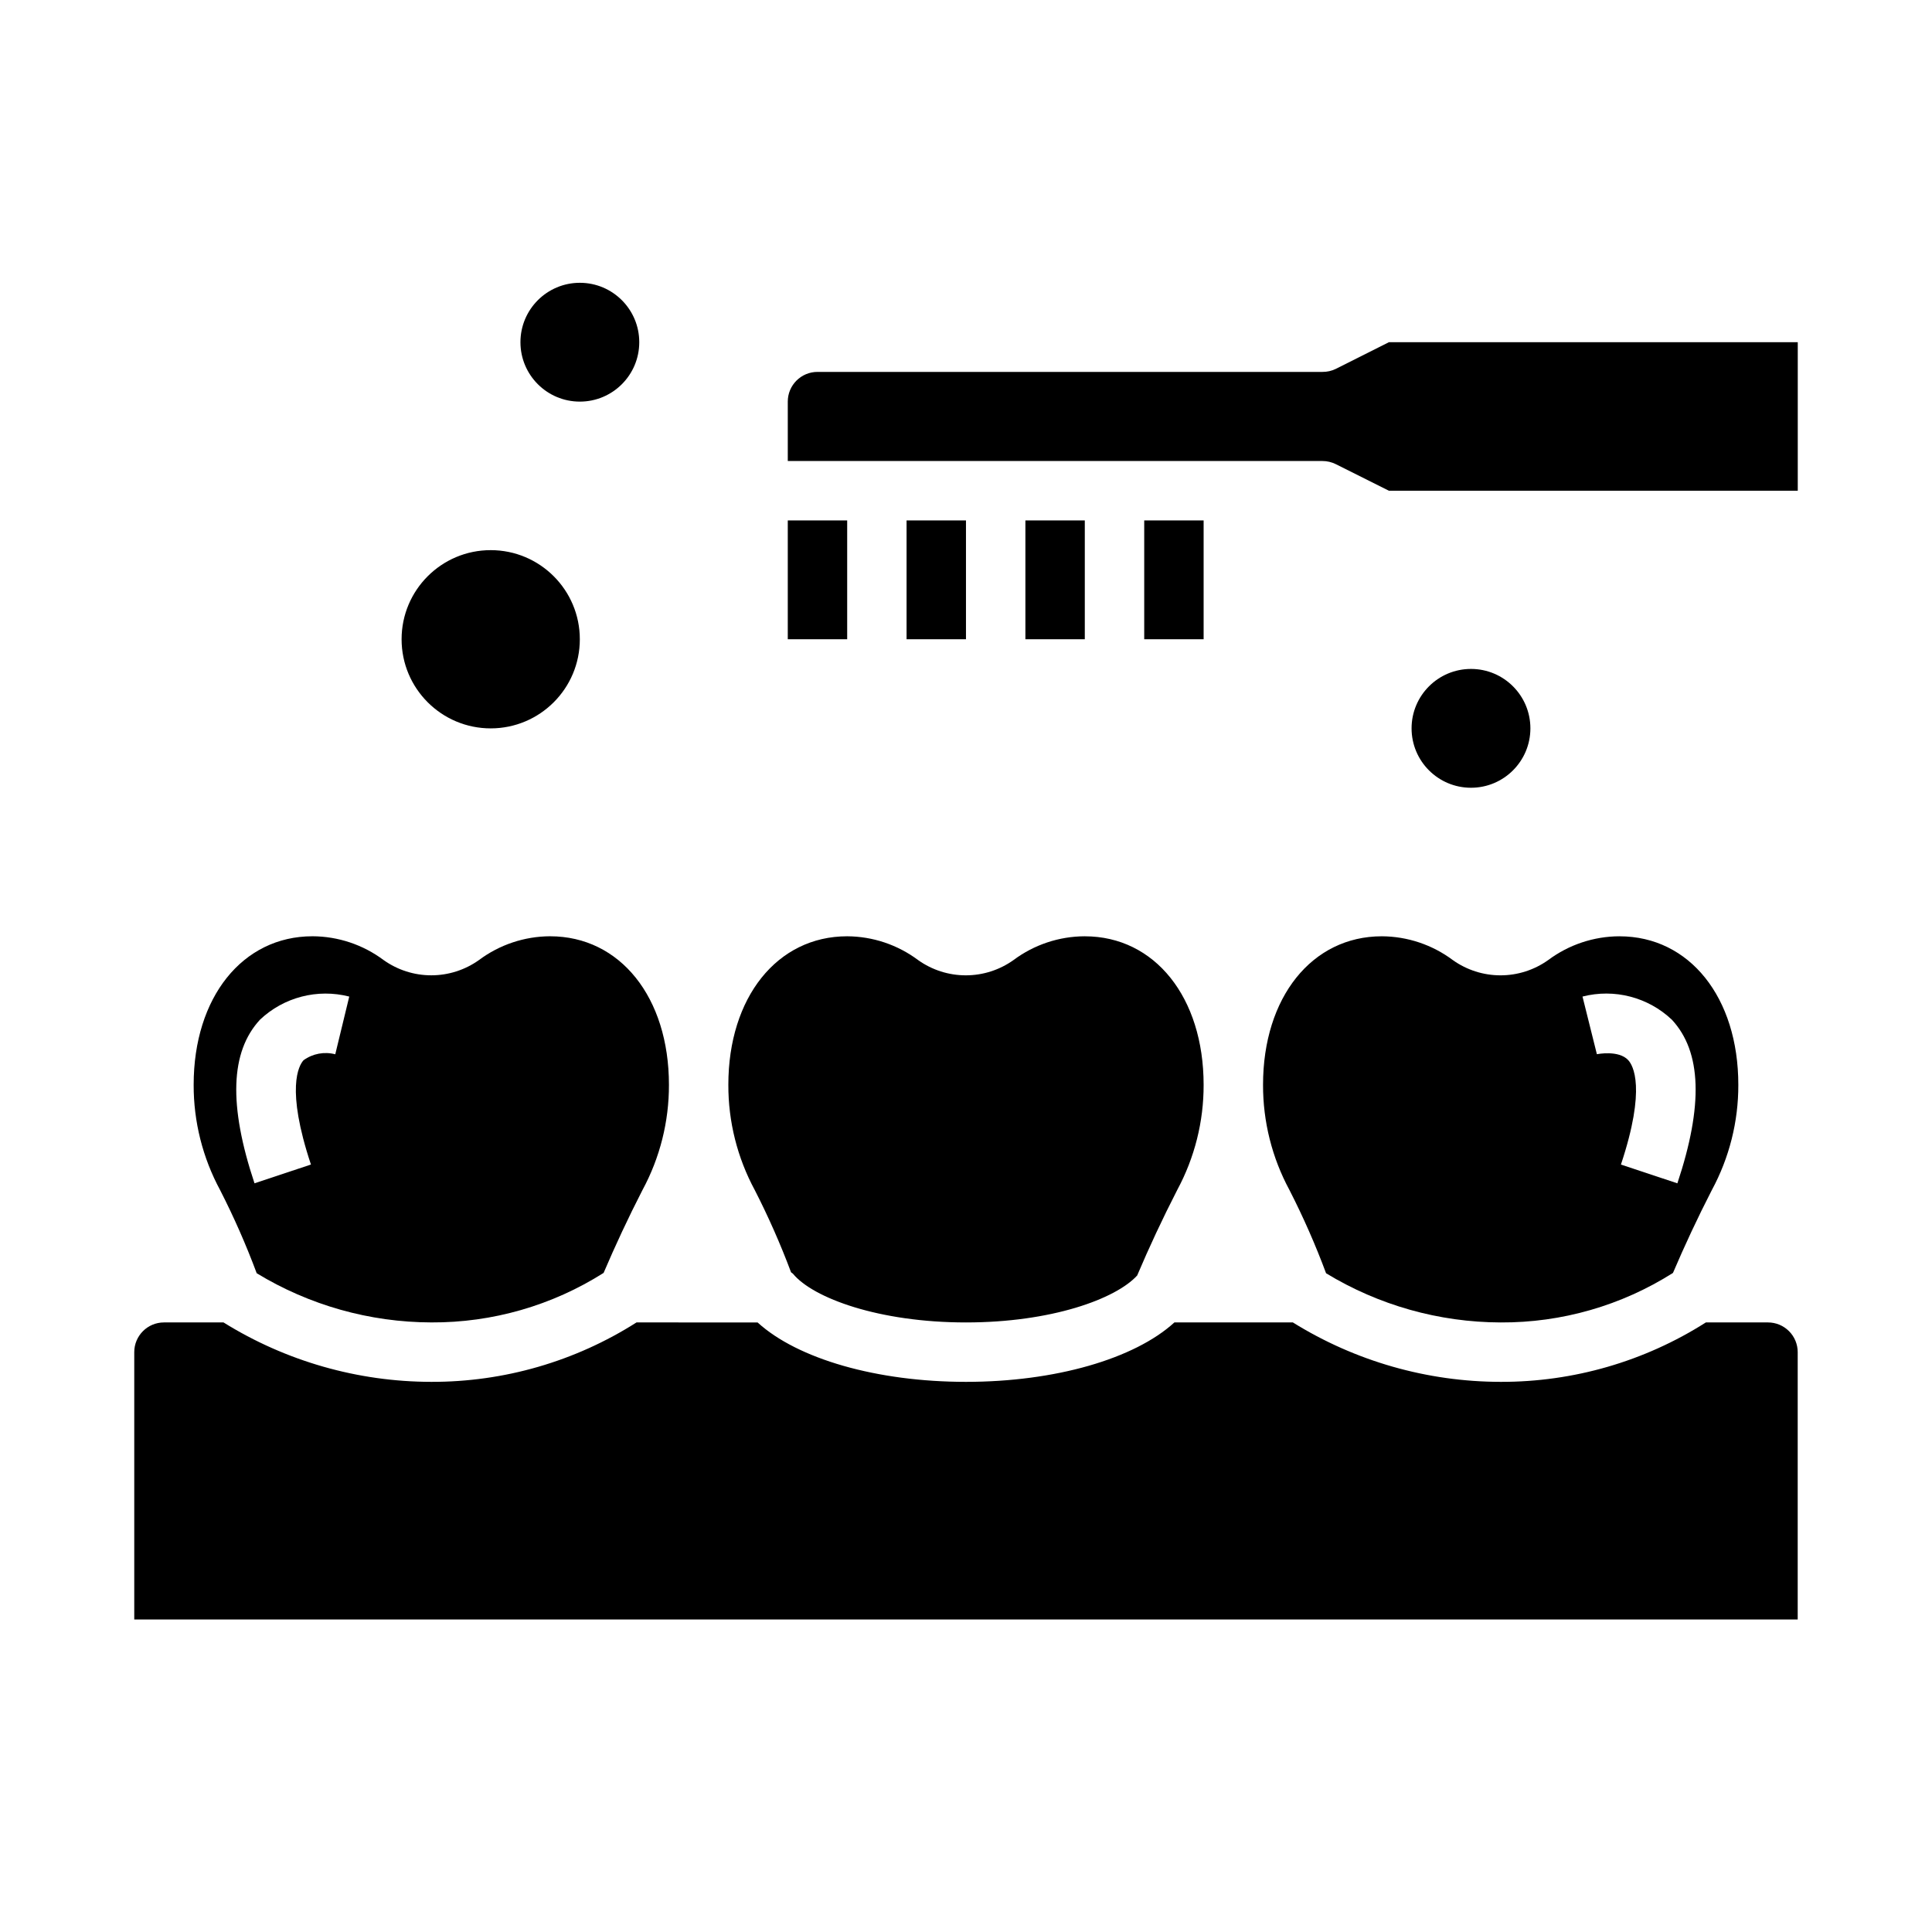
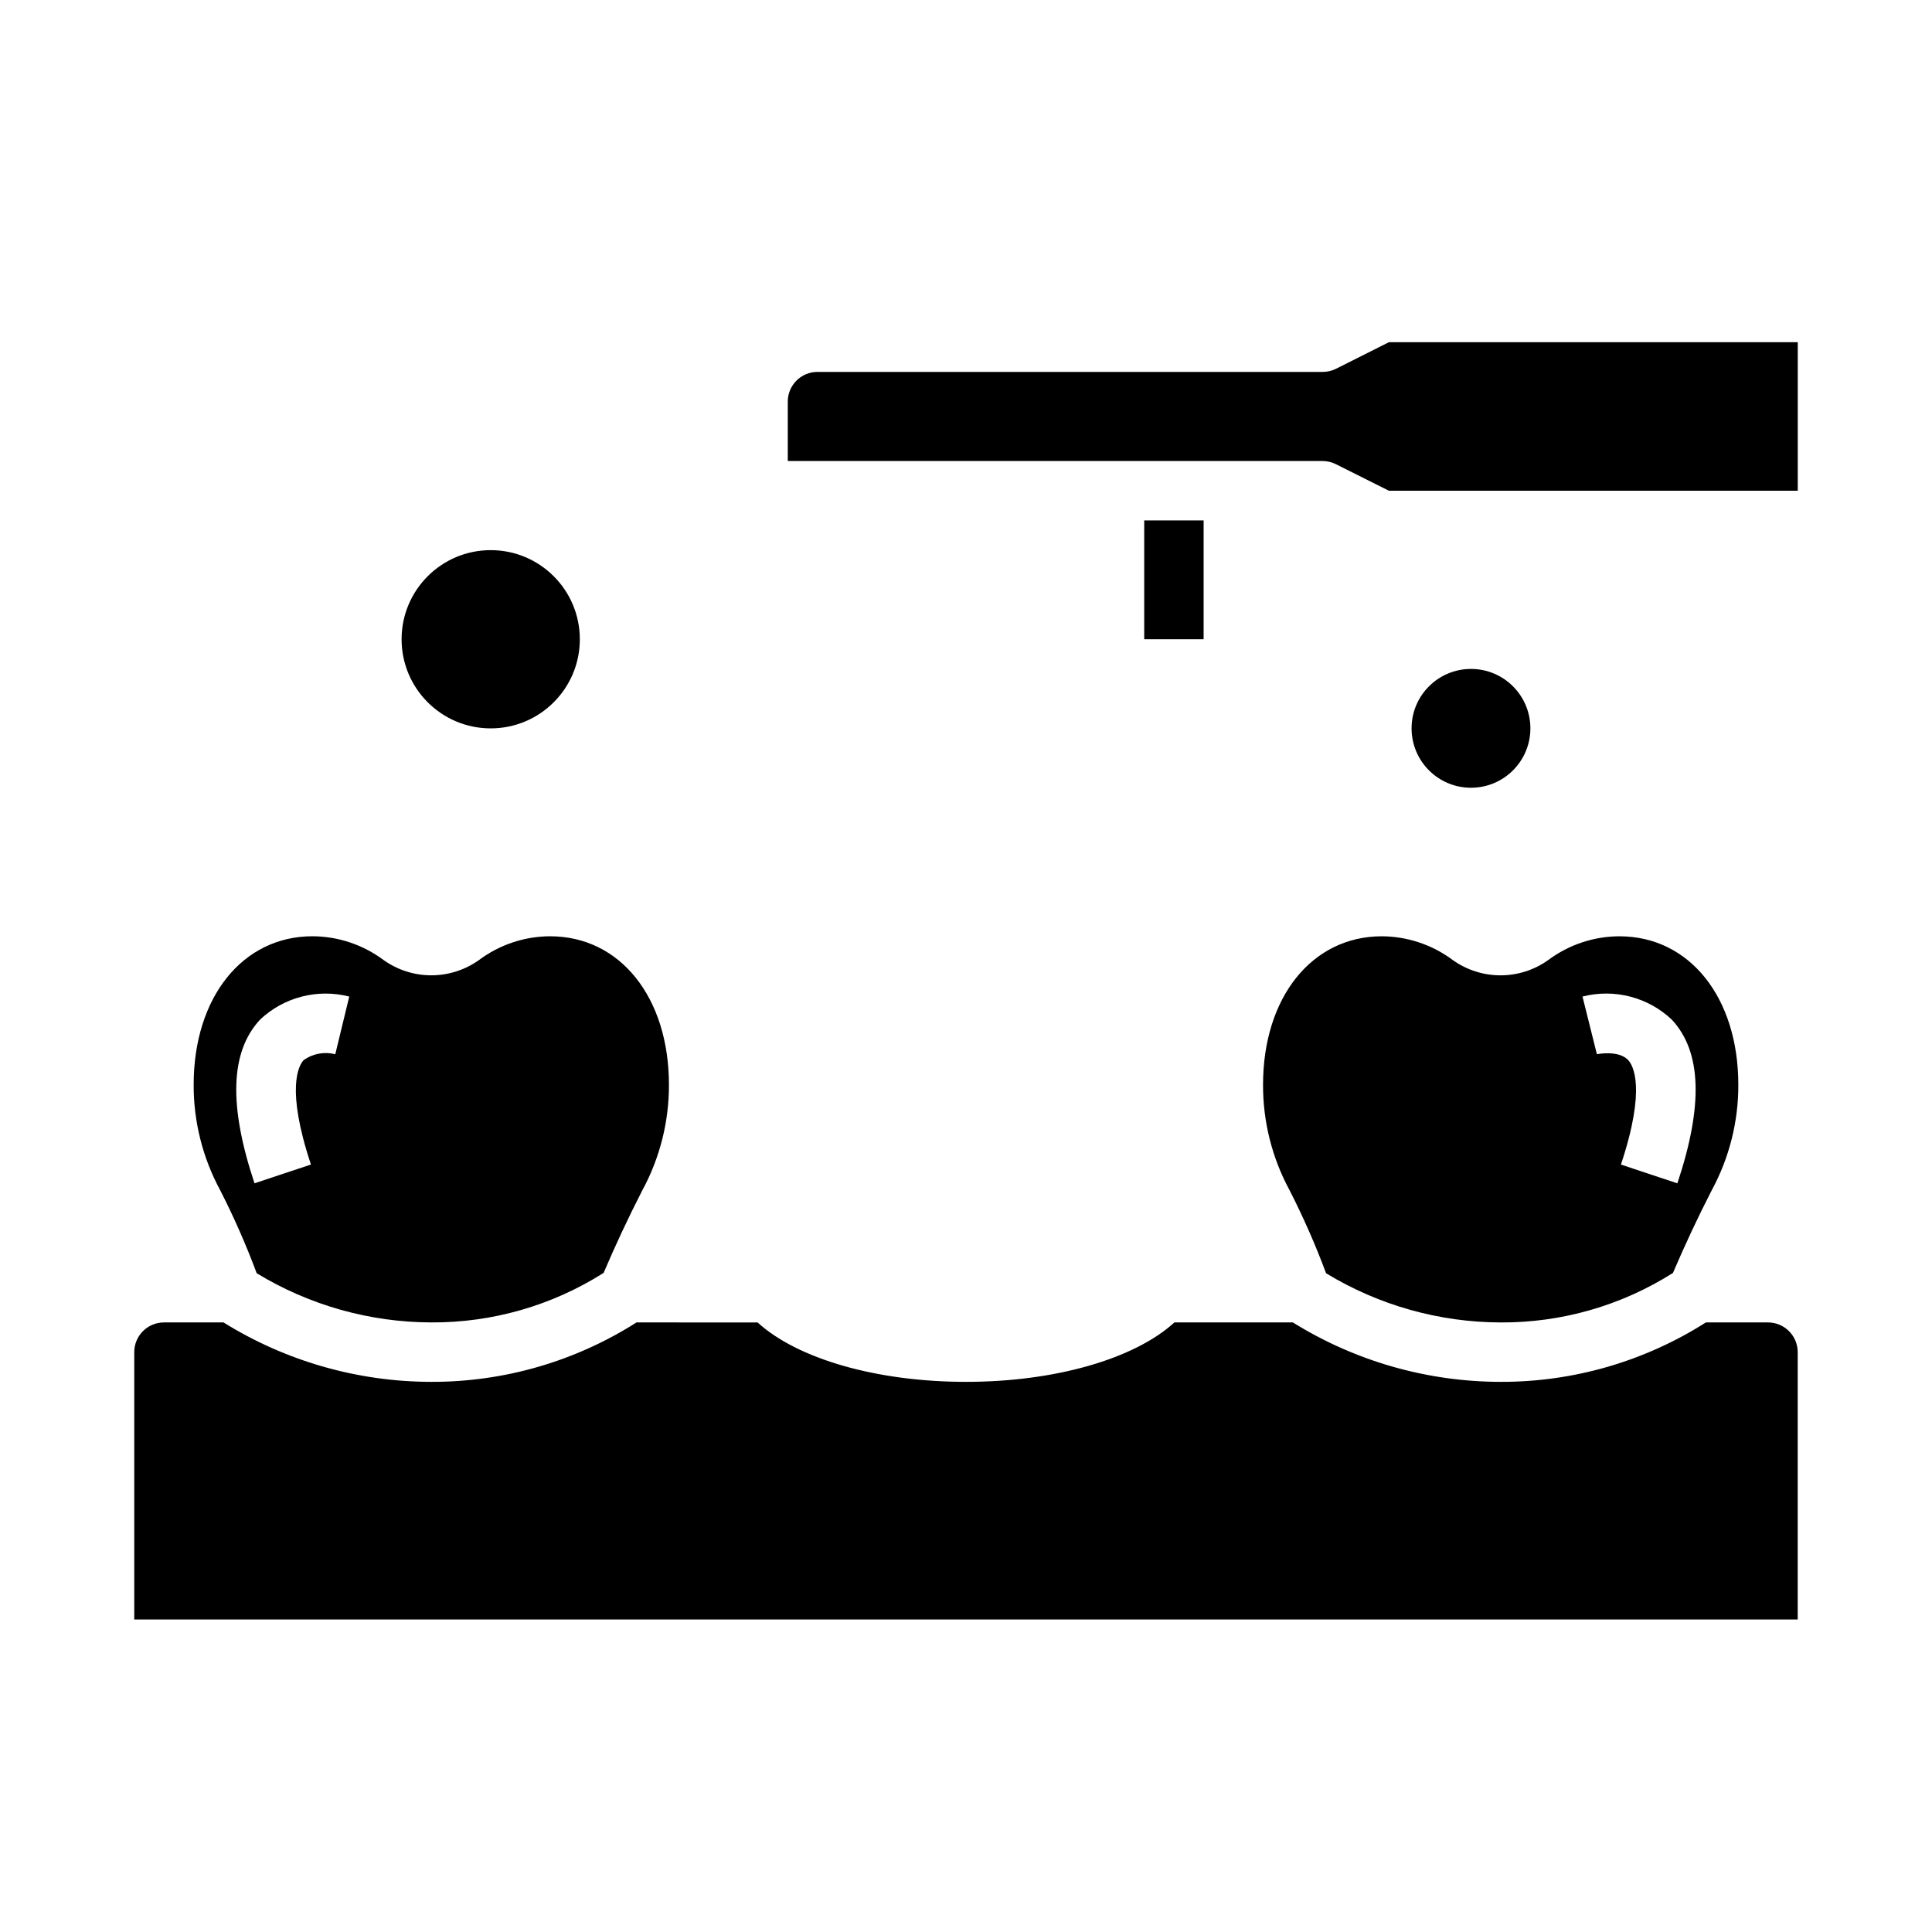
<svg xmlns="http://www.w3.org/2000/svg" fill="#000000" width="800px" height="800px" version="1.1" viewBox="144 144 512 512">
  <g>
    <path d="m226.81 392.12c-18.539 0-31.488 16.184-31.488 39.359v0.004c-0.027 9.738 2.383 19.328 7.008 27.898 3.656 7.152 6.894 14.512 9.699 22.039 13.945 8.484 29.945 12.992 46.27 13.035 16.164 0.086 32.008-4.469 45.66-13.121 3.078-7.203 6.504-14.562 10.305-21.965v0.004c4.629-8.566 7.039-18.156 7.012-27.891 0-23.176-12.949-39.359-31.488-39.359v-0.004c-6.797 0.027-13.406 2.234-18.852 6.301-3.691 2.633-8.109 4.047-12.645 4.047-4.531 0-8.953-1.414-12.641-4.047-5.441-4.066-12.047-6.273-18.84-6.301zm6.039 31.277c-2.894-0.762-5.981-0.184-8.406 1.574-1.242 1.371-4.777 7.406 1.961 27.641l-14.957 4.977c-6.894-20.672-6.422-34.848 1.441-43.344l-0.004-0.004c6.312-5.981 15.25-8.297 23.672-6.141z" />
    <path d="m478.72 431.49c-0.027 9.738 2.379 19.328 7.008 27.898 3.656 7.152 6.894 14.512 9.695 22.039 13.949 8.484 29.949 12.992 46.273 13.035 16.16 0.086 32.008-4.469 45.656-13.121 3.078-7.203 6.504-14.562 10.305-21.965v0.004c4.629-8.566 7.043-18.156 7.016-27.891 0-23.176-12.949-39.359-31.488-39.359v-0.004c-6.812 0.016-13.434 2.227-18.895 6.301-3.688 2.633-8.109 4.047-12.641 4.047-4.535 0-8.953-1.414-12.645-4.047-5.43-4.059-12.02-6.266-18.797-6.301-18.539 0-31.488 16.188-31.488 39.363zm108.36-17.238c7.871 8.492 8.336 22.672 1.441 43.344l-14.957-4.977c6.762-20.309 3.188-26.316 1.93-27.672-2.527-2.738-8.234-1.574-8.305-1.574l-3.809-15.273h-0.004c8.434-2.168 17.387 0.156 23.703 6.148z" />
    <path d="m612.54 494.46h-16.469c-16.25 10.336-35.121 15.801-54.379 15.746-19.465-0.016-38.535-5.469-55.066-15.746h-31.398c-10.59 9.66-31.617 15.746-55.23 15.746-23.617 0-44.641-6.086-55.23-15.742l-32.086-0.004c-16.254 10.336-35.125 15.801-54.383 15.746-19.461-0.016-38.535-5.469-55.062-15.746h-15.785c-4.348 0-7.871 3.527-7.871 7.875v70.848h440.83v-70.848c0-2.09-0.828-4.09-2.305-5.566-1.477-1.477-3.477-2.309-5.566-2.309z" />
-     <path d="m337.02 431.49c-0.031 9.738 2.379 19.328 7.004 27.898 3.617 7.07 6.828 14.344 9.613 21.781 0.156 0.164 0.379 0.234 0.527 0.41 5.297 6.406 22.734 12.883 45.832 12.883 22.57 0 39.652-6.188 45.367-12.445 3.148-7.414 6.684-15.004 10.605-22.641l-0.004 0.004c4.625-8.566 7.035-18.156 7.008-27.891 0-23.176-12.949-39.359-31.488-39.359v-0.004c-6.812 0.016-13.438 2.227-18.895 6.301-3.688 2.633-8.109 4.047-12.641 4.047-4.535 0-8.953-1.414-12.645-4.047-5.43-4.059-12.02-6.266-18.797-6.301-18.539 0-31.488 16.188-31.488 39.363z" />
    <path d="m447.23 281.92h15.742v31.488h-15.742z" />
-     <path d="m415.74 281.92h15.742v31.488h-15.742z" />
-     <path d="m384.25 281.92h15.742v31.488h-15.742z" />
-     <path d="m352.77 281.92h15.742v31.488h-15.742z" />
    <path d="m497.98 241.77c-1.094 0.531-2.301 0.801-3.519 0.789h-133.82c-4.348 0-7.871 3.523-7.871 7.871v15.742l141.7 0.004c1.223-0.004 2.426 0.281 3.519 0.824l14.086 7.047h108.35v-39.359h-108.35z" />
    <path d="m297.66 313.41c0 13.043-10.574 23.617-23.617 23.617s-23.617-10.574-23.617-23.617 10.574-23.617 23.617-23.617 23.617 10.574 23.617 23.617" />
    <path d="m549.57 337.02c0 8.695-7.047 15.742-15.742 15.742-8.695 0-15.746-7.047-15.746-15.742 0-8.695 7.051-15.746 15.746-15.746 8.695 0 15.742 7.051 15.742 15.746" />
-     <path d="m313.41 234.69c0 8.695-7.051 15.742-15.742 15.742-8.695 0-15.746-7.047-15.746-15.742s7.051-15.746 15.746-15.746c8.691 0 15.742 7.051 15.742 15.746" />
  </g>
</svg>